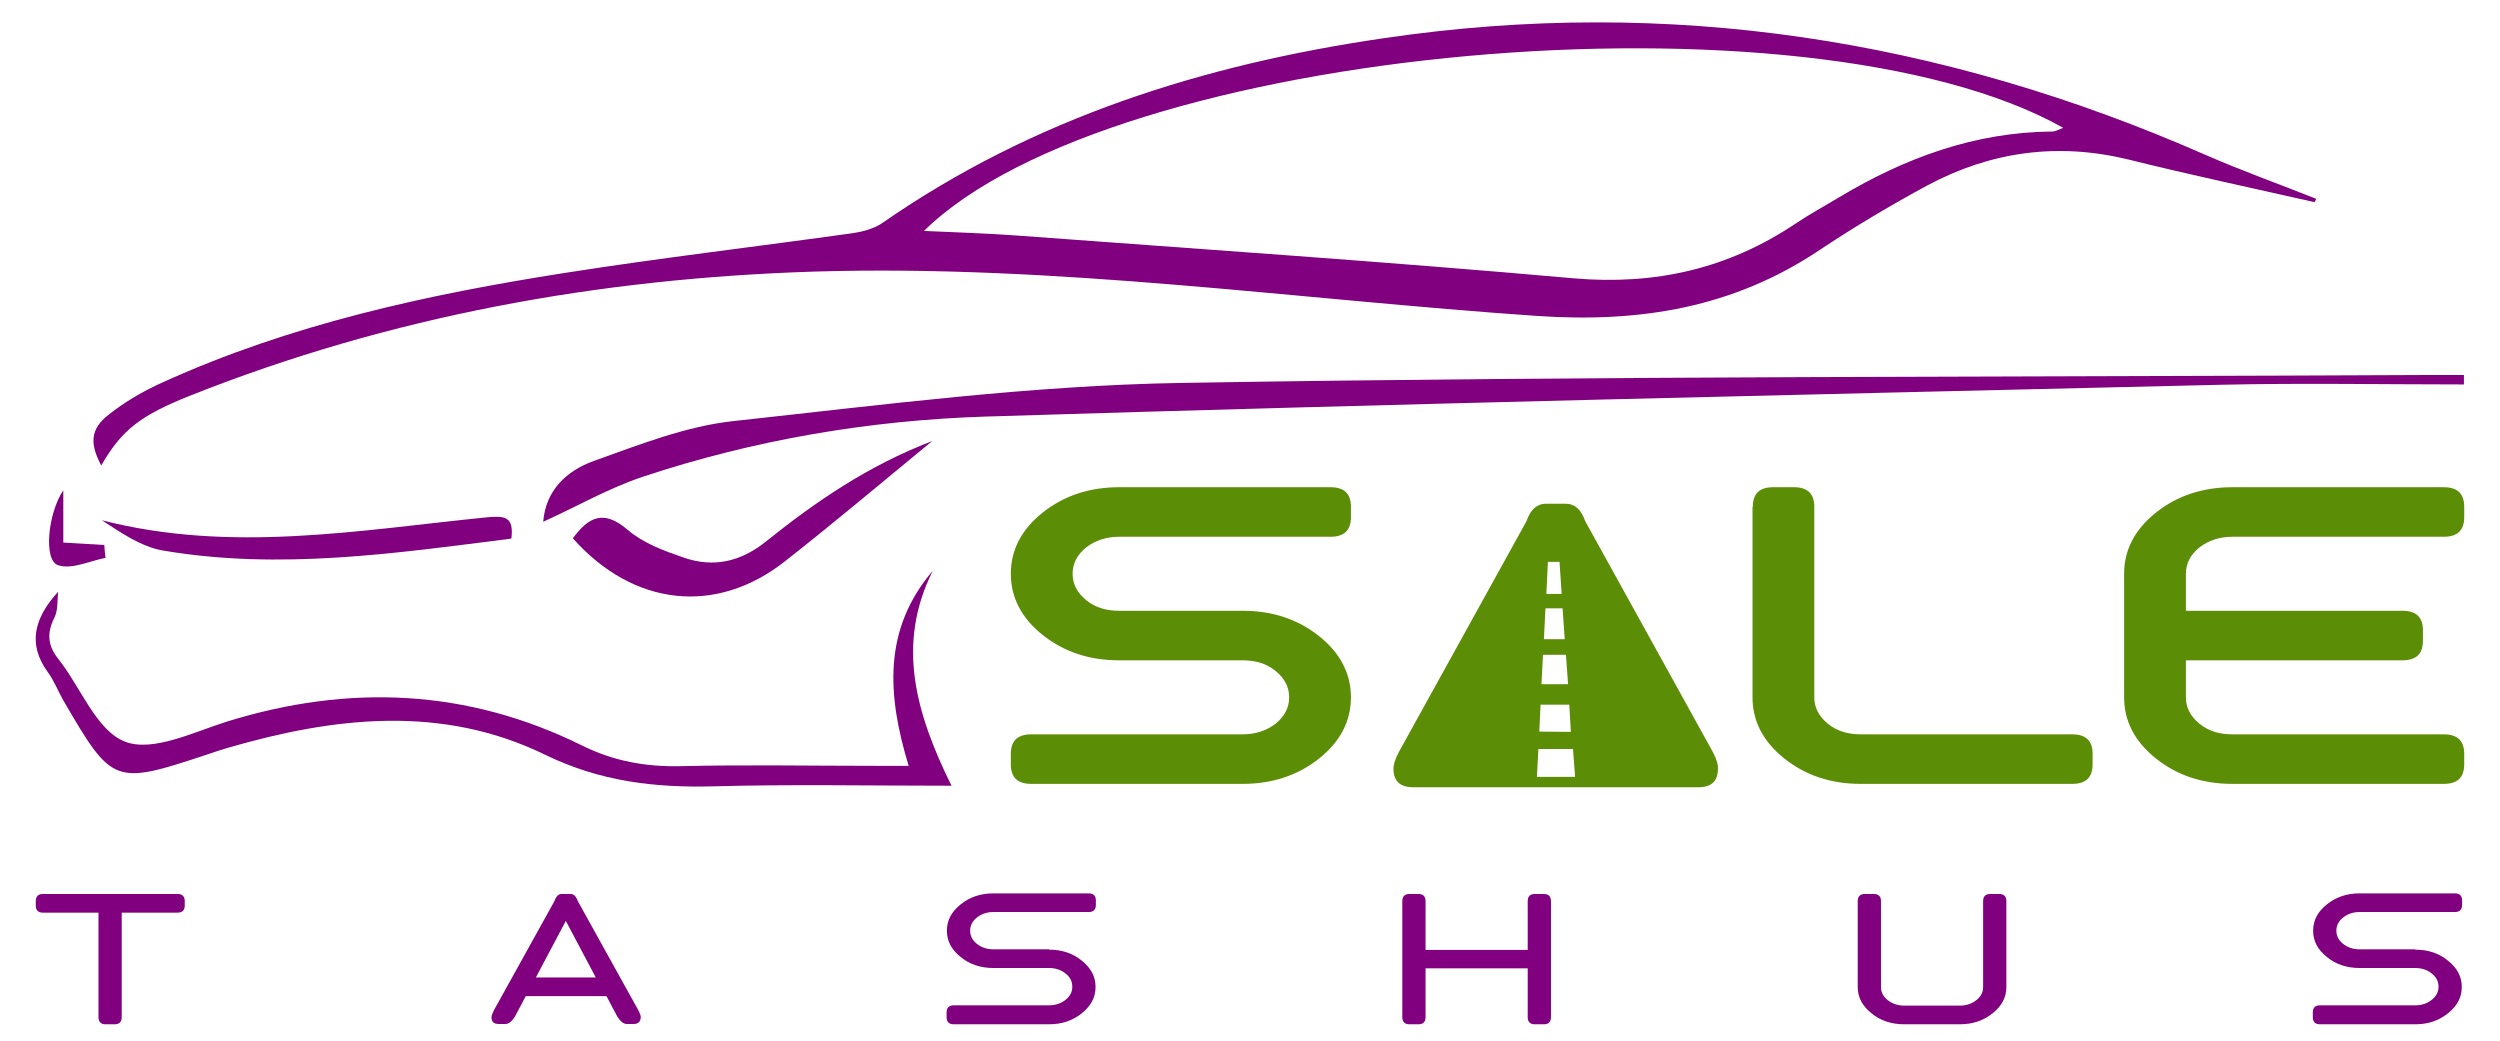
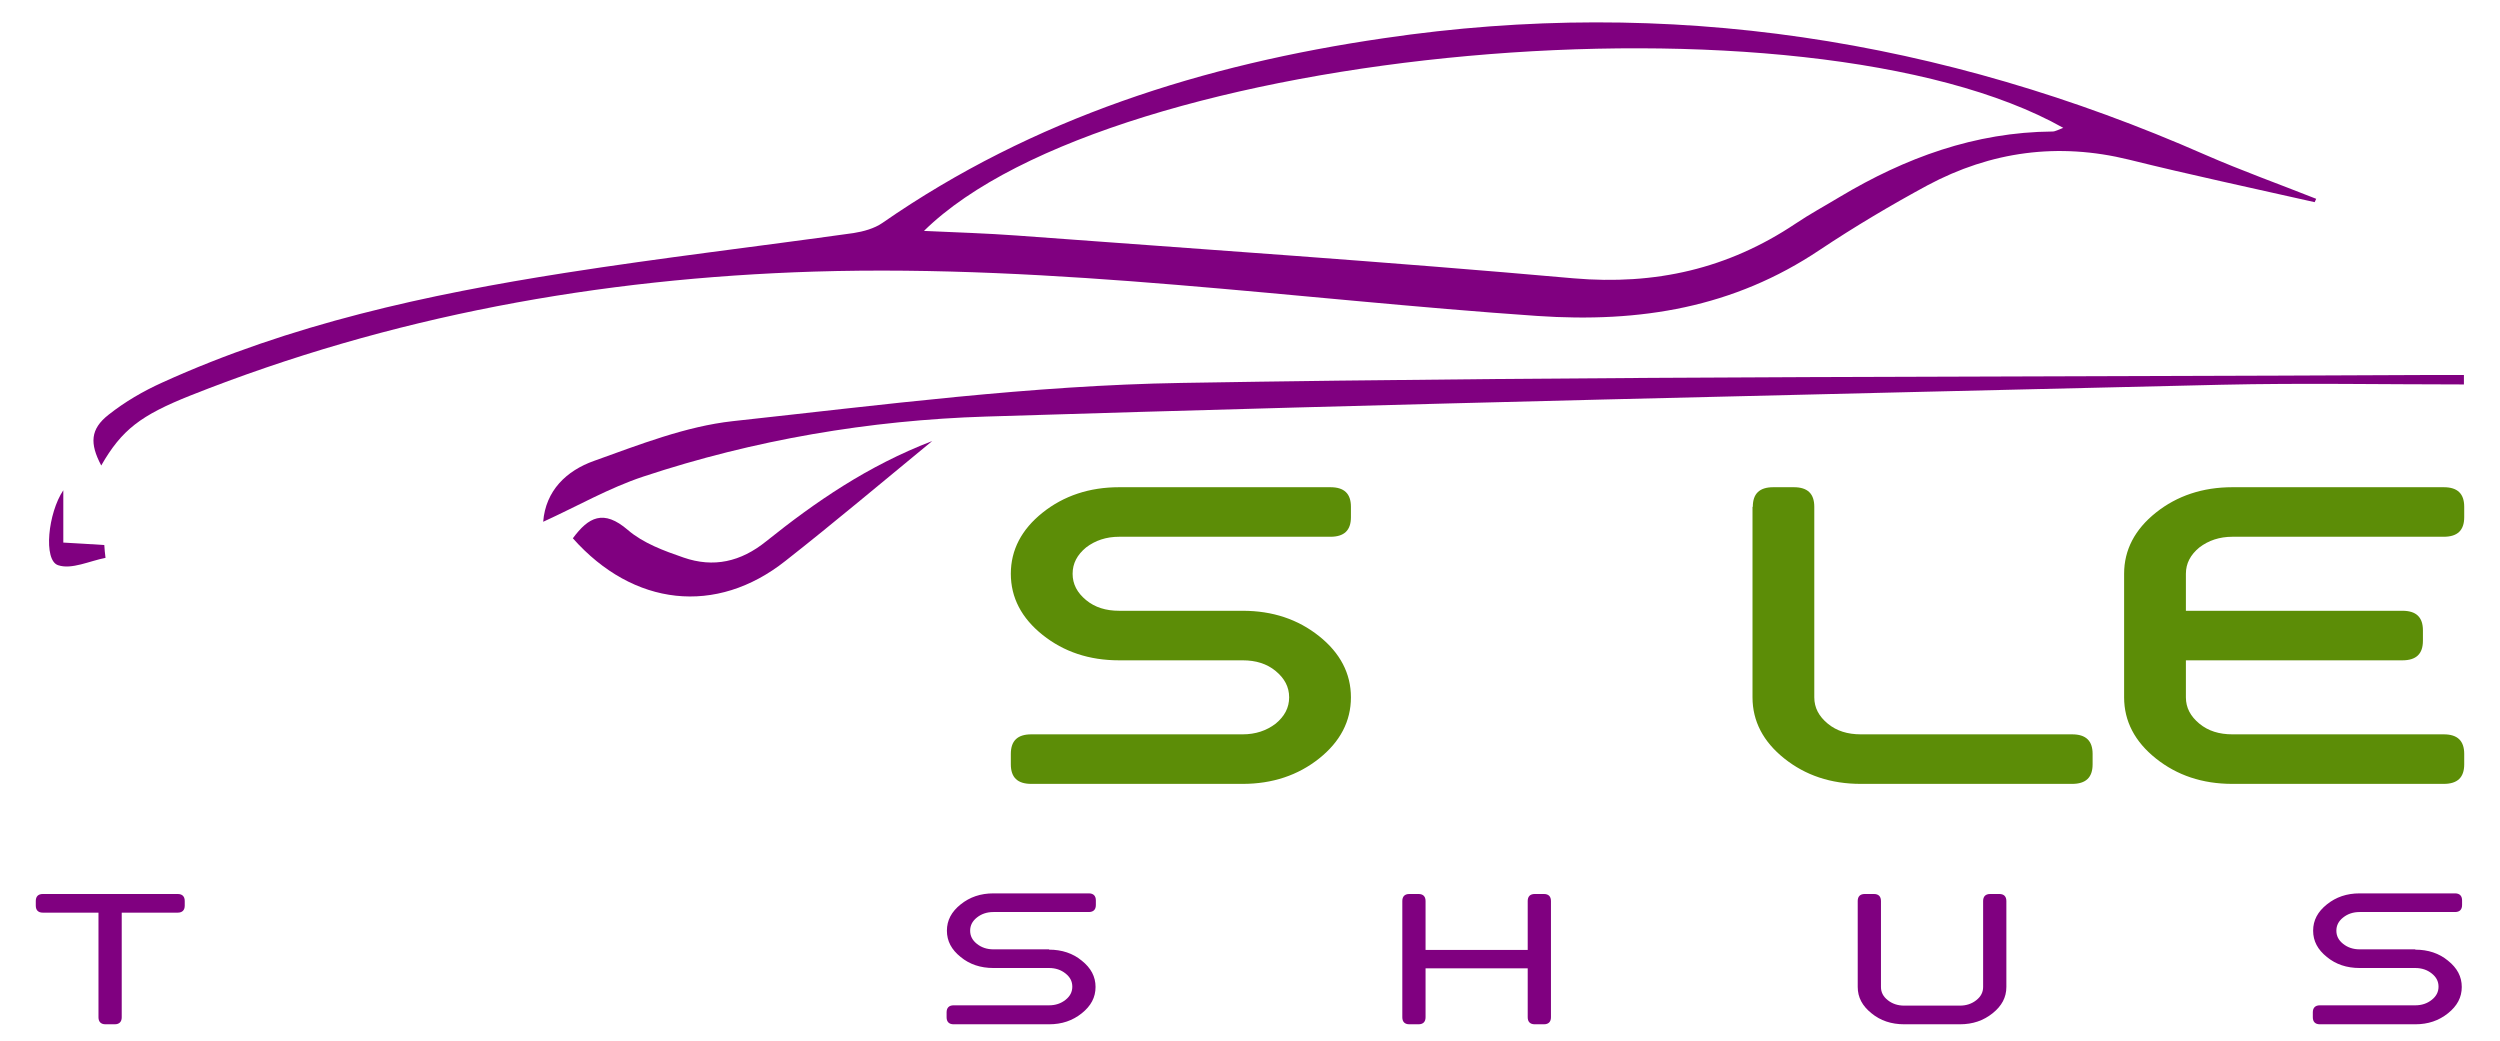
<svg xmlns="http://www.w3.org/2000/svg" version="1.1" id="Layer_1" x="0px" y="0px" viewBox="0 0 817.4 340.5" style="enable-background:new 0 0 817.4 340.5;" xml:space="preserve">
  <style type="text/css">
	.st0{fill:#800080;}
	.st1{fill:#5C8D07;}
</style>
  <g>
    <g id="_x31_hgS94_00000047756137777503492670000000336939640918341293_">
      <g>
        <g>
          <path class="st0" d="M756.8,66.1c-20.3-4.6-40.6-8.9-60.7-13.9c-23.2-5.7-45.1-2.7-65.9,8.4c-12,6.5-23.8,13.5-35.2,21.1      c-28.2,18.9-58.7,23.9-92.4,21.6c-78.8-5.4-157.2-16.9-236.4-14.5C196,91,127.8,103.3,62.3,129.3c-16.3,6.5-22.5,11.2-29.2,22.9      c-3.8-7.2-3.6-11.9,2.4-16.6c5.3-4.2,11.3-7.7,17.5-10.5c42-19.1,86.6-28.8,131.9-35.9c31.3-4.9,62.8-8.6,94.2-13      c3.2-0.5,6.8-1.5,9.4-3.3c49.4-34.3,105-51.8,163.9-60.4C545.6-1.3,635,12.8,721,50.6c11.9,5.2,24.2,9.6,36.3,14.4      C757.1,65.4,757,65.7,756.8,66.1z M302.1,75.5c11,0.5,20.6,0.8,30.2,1.5C393,81.5,453.8,85.6,514.5,91      c26.7,2.3,50.5-3.1,72.6-17.9c4.6-3.1,9.6-5.8,14.4-8.7c21.4-12.8,44.2-21.2,69.6-21.4c0.9,0,1.9-0.6,3.5-1.2      C590.8-5.4,363.5,15.1,302.1,75.5z" />
        </g>
        <g>
          <path class="st0" d="M177.6,170.6c0.8-10.2,7.6-16.7,16.6-19.9c14.8-5.3,30-11.3,45.4-13c48.8-5.3,97.7-11.7,146.7-12.5      c136.6-2.3,273.3-1.9,409.9-2.6c3.1,0,6.3,0,9.4,0c0,1,0,2.1,0,3.1c-26.4,0-52.8-0.5-79.3,0.1C591.7,129,457,132,322.3,136.2      c-38,1.2-75.7,7.6-111.9,19.6C199.2,159.5,188.8,165.5,177.6,170.6z" />
        </g>
        <g>
-           <path class="st0" d="M311.1,256.9c-27.1,0-52.5-0.5-77.9,0.2c-19.2,0.5-37-1.6-54.9-10.3c-33.8-16.5-69-12.4-103.8-2.3      c-2.4,0.7-4.7,1.5-7.1,2.3c-29.9,9.9-30.7,9.7-46.4-17.3c-1.9-3.2-3.2-6.8-5.4-9.8c-6.8-9.3-4.2-17.9,3.4-26.2      c-0.3,2.8,0,6-1.2,8.4c-2.5,5-2.3,9.1,1.3,13.6c7.3,9.2,12.4,23.4,21.8,27c9,3.5,22.3-3.1,33.4-6.6      c39.8-12.3,78.5-10.7,116.1,7.9c10.3,5.1,20.9,7,32.4,6.7c21.1-0.5,42.3-0.1,63.4-0.1c3.3,0,6.6,0,10.9,0      c-7.1-23.3-8.4-44.7,7.9-63.8C293,210.5,299.3,233,311.1,256.9z" />
-         </g>
+           </g>
        <g>
          <path class="st0" d="M304.8,144.2c-16.8,13.8-32.2,26.8-48,39.2c-22.6,17.9-49.7,14.9-69.5-7.4c5.1-6.9,10-9.6,18-2.7      c5,4.3,11.8,6.8,18.2,9c9.8,3.4,18.7,1.4,27-5.3C266.6,164.1,283.7,152.3,304.8,144.2z" />
        </g>
        <g>
-           <path class="st0" d="M167.2,176.1c-37.9,4.8-75.7,10.4-113.9,3.9c-7.1-1.2-13.7-5.8-20-9.9c42.4,10.9,84.3,3.2,126.3-1      C164.9,168.7,168.1,168.8,167.2,176.1z" />
-         </g>
+           </g>
        <g>
          <path class="st0" d="M34.5,182.4c-5.2,1-11.1,3.9-15.5,2.4c-4.9-1.6-3.3-17.1,1.7-24.5c0,5.6,0,11.4,0,17.1      c4.8,0.3,9.1,0.5,13.4,0.8C34.2,179.6,34.3,181,34.5,182.4z" />
        </g>
      </g>
    </g>
-     <path class="st1" d="M560.1,246l-41.8-75.6c-1.3-3.8-3.4-5.7-6.4-5.7h-6.4c-3,0-5.1,1.9-6.4,5.7L457.3,246   c-1.2,2.3-1.7,4.1-1.7,5.3c0,4,2.1,6.1,6.4,6.1h4.8h83.7h4.8c4.3,0,6.4-2,6.4-6.1C561.8,250,561.2,248.2,560.1,246z M506.1,183.7   h3.8l0.7,10.5h-5L506.1,183.7z M505.3,198.9h5.6l0.7,10.1h-6.8L505.3,198.9z M504.5,214.1h7.5l0.7,9.6H504L504.5,214.1z    M503.7,230.4h9.4l0.5,8.9l-10.3-0.1L503.7,230.4z M502.5,254l0.5-9.1l11.3,0l0.7,9.1L502.5,254z" />
    <path class="st0" d="M32.3,298.4H14c-1.5,0-2.3-0.8-2.3-2.3v-1.5c0-1.5,0.8-2.3,2.3-2.3h44.1c1.5,0,2.3,0.8,2.3,2.3v1.5   c0,1.5-0.8,2.3-2.3,2.3H39.8v34.2c0,1.5-0.8,2.3-2.3,2.3h-3c-1.5,0-2.3-0.8-2.3-2.3V298.4z" />
-     <path class="st0" d="M171.9,325.7l-3.6,6.8c-1,1.5-2,2.3-3,2.3h-2.3c-1.5,0-2.3-0.7-2.3-2.2c0-0.5,0.3-1.3,0.8-2.3l19.8-35.7   c0.5-1.5,1.3-2.3,2.3-2.3h3c1,0,1.8,0.8,2.3,2.3l19.8,35.7c0.5,1,0.8,1.7,0.8,2.2c0,1.5-0.8,2.3-2.3,2.3h-2.3c-1,0-2-0.8-3-2.3   l-3.6-6.8H171.9z M194.8,319.6l-9.8-18.5l-9.8,18.5H194.8z" />
    <path class="st0" d="M343,310.5c4.2,0,7.8,1.2,10.7,3.6c3,2.4,4.5,5.2,4.5,8.6s-1.5,6.2-4.5,8.6c-3,2.4-6.5,3.6-10.7,3.6h-31.2   c-1.5,0-2.3-0.8-2.3-2.3V331c0-1.5,0.8-2.3,2.3-2.3H343c2.1,0,3.9-0.6,5.4-1.8c1.5-1.2,2.2-2.6,2.2-4.3s-0.7-3.1-2.2-4.3   c-1.5-1.2-3.3-1.8-5.4-1.8h-18.2c-4.2,0-7.8-1.2-10.7-3.6c-3-2.4-4.5-5.2-4.5-8.6s1.5-6.2,4.5-8.6c3-2.4,6.5-3.6,10.7-3.6h31.2   c1.5,0,2.3,0.8,2.3,2.3v1.5c0,1.5-0.8,2.3-2.3,2.3h-31.2c-2.1,0-3.9,0.6-5.4,1.8c-1.5,1.2-2.2,2.6-2.2,4.3c0,1.7,0.7,3.1,2.2,4.3   c1.5,1.2,3.3,1.8,5.4,1.8H343z" />
    <path class="st0" d="M466.1,316.6v16c0,1.5-0.8,2.3-2.3,2.3h-3c-1.5,0-2.3-0.8-2.3-2.3v-38c0-1.5,0.8-2.3,2.3-2.3h3   c1.5,0,2.3,0.8,2.3,2.3v16h33.4v-16c0-1.5,0.8-2.3,2.3-2.3h3c1.5,0,2.3,0.8,2.3,2.3v38c0,1.5-0.8,2.3-2.3,2.3h-3   c-1.5,0-2.3-0.8-2.3-2.3v-16H466.1z" />
    <path class="st0" d="M607.4,294.6c0-1.5,0.8-2.3,2.3-2.3h3c1.5,0,2.3,0.8,2.3,2.3v28.1c0,1.7,0.7,3.1,2.2,4.3   c1.5,1.2,3.3,1.8,5.4,1.8h18.2c2.1,0,3.9-0.6,5.4-1.8c1.5-1.2,2.2-2.6,2.2-4.3v-28.1c0-1.5,0.8-2.3,2.3-2.3h3   c1.5,0,2.3,0.8,2.3,2.3v28.1c0,3.4-1.5,6.2-4.5,8.6c-3,2.4-6.5,3.6-10.7,3.6h-18.2c-4.2,0-7.8-1.2-10.7-3.6c-3-2.4-4.5-5.2-4.5-8.6   V294.6z" />
    <path class="st0" d="M789.7,310.5c4.2,0,7.8,1.2,10.7,3.6c3,2.4,4.5,5.2,4.5,8.6s-1.5,6.2-4.5,8.6c-3,2.4-6.5,3.6-10.7,3.6h-31.2   c-1.5,0-2.3-0.8-2.3-2.3V331c0-1.5,0.8-2.3,2.3-2.3h31.2c2.1,0,3.9-0.6,5.4-1.8c1.5-1.2,2.2-2.6,2.2-4.3s-0.7-3.1-2.2-4.3   c-1.5-1.2-3.3-1.8-5.4-1.8h-18.2c-4.2,0-7.8-1.2-10.7-3.6c-3-2.4-4.5-5.2-4.5-8.6s1.5-6.2,4.5-8.6c3-2.4,6.5-3.6,10.7-3.6h31.2   c1.5,0,2.3,0.8,2.3,2.3v1.5c0,1.5-0.8,2.3-2.3,2.3h-31.2c-2.1,0-3.9,0.6-5.4,1.8c-1.5,1.2-2.2,2.6-2.2,4.3c0,1.7,0.7,3.1,2.2,4.3   c1.5,1.2,3.3,1.8,5.4,1.8H789.7z" />
    <g>
      <path class="st1" d="M406.3,199.7c9.8,0,18.1,2.8,25,8.3c6.9,5.5,10.4,12.2,10.4,20c0,7.8-3.5,14.5-10.4,20    c-6.9,5.5-15.3,8.3-25,8.3h-69.1c-4.5,0-6.7-2.1-6.7-6.4v-3.4c0-4.3,2.2-6.4,6.7-6.4h69.1c4.2,0,7.8-1.2,10.8-3.5    c2.9-2.4,4.4-5.2,4.4-8.6c0-3.4-1.5-6.2-4.4-8.6c-2.9-2.4-6.5-3.5-10.8-3.5h-40.4c-9.8,0-18.1-2.8-25-8.3    c-6.9-5.5-10.4-12.2-10.4-20c0-7.8,3.5-14.5,10.4-20c6.9-5.5,15.3-8.3,25-8.3h69.1c4.5,0,6.7,2.1,6.7,6.4v3.4    c0,4.3-2.2,6.4-6.7,6.4h-69.1c-4.2,0-7.8,1.2-10.8,3.5c-2.9,2.4-4.4,5.2-4.4,8.6c0,3.4,1.5,6.2,4.4,8.6c2.9,2.4,6.5,3.5,10.8,3.5    H406.3z" />
      <path class="st1" d="M573.1,165.7c0-4.3,2.2-6.4,6.7-6.4h6.7c4.5,0,6.7,2.1,6.7,6.4V228c0,3.4,1.5,6.2,4.4,8.6    c2.9,2.4,6.5,3.5,10.8,3.5h69.1c4.5,0,6.7,2.1,6.7,6.4v3.4c0,4.3-2.2,6.4-6.7,6.4h-69.1c-9.8,0-18.1-2.8-25-8.3    c-6.9-5.5-10.4-12.2-10.4-20V165.7z" />
      <path class="st1" d="M694.5,187.6c0-7.8,3.5-14.5,10.4-20c6.9-5.5,15.3-8.3,25-8.3h69.1c4.5,0,6.7,2.1,6.7,6.4v3.4    c0,4.3-2.2,6.4-6.7,6.4h-69.1c-4.2,0-7.8,1.2-10.8,3.5c-2.9,2.4-4.4,5.2-4.4,8.6v12.1h70.8c4.5,0,6.7,2.1,6.7,6.4v3.4    c0,4.3-2.2,6.4-6.7,6.4h-70.8V228c0,3.4,1.5,6.2,4.4,8.6c2.9,2.4,6.5,3.5,10.8,3.5h69.1c4.5,0,6.7,2.1,6.7,6.4v3.4    c0,4.3-2.2,6.4-6.7,6.4h-69.1c-9.8,0-18.1-2.8-25-8.3c-6.9-5.5-10.4-12.2-10.4-20V187.6z" />
    </g>
  </g>
</svg>